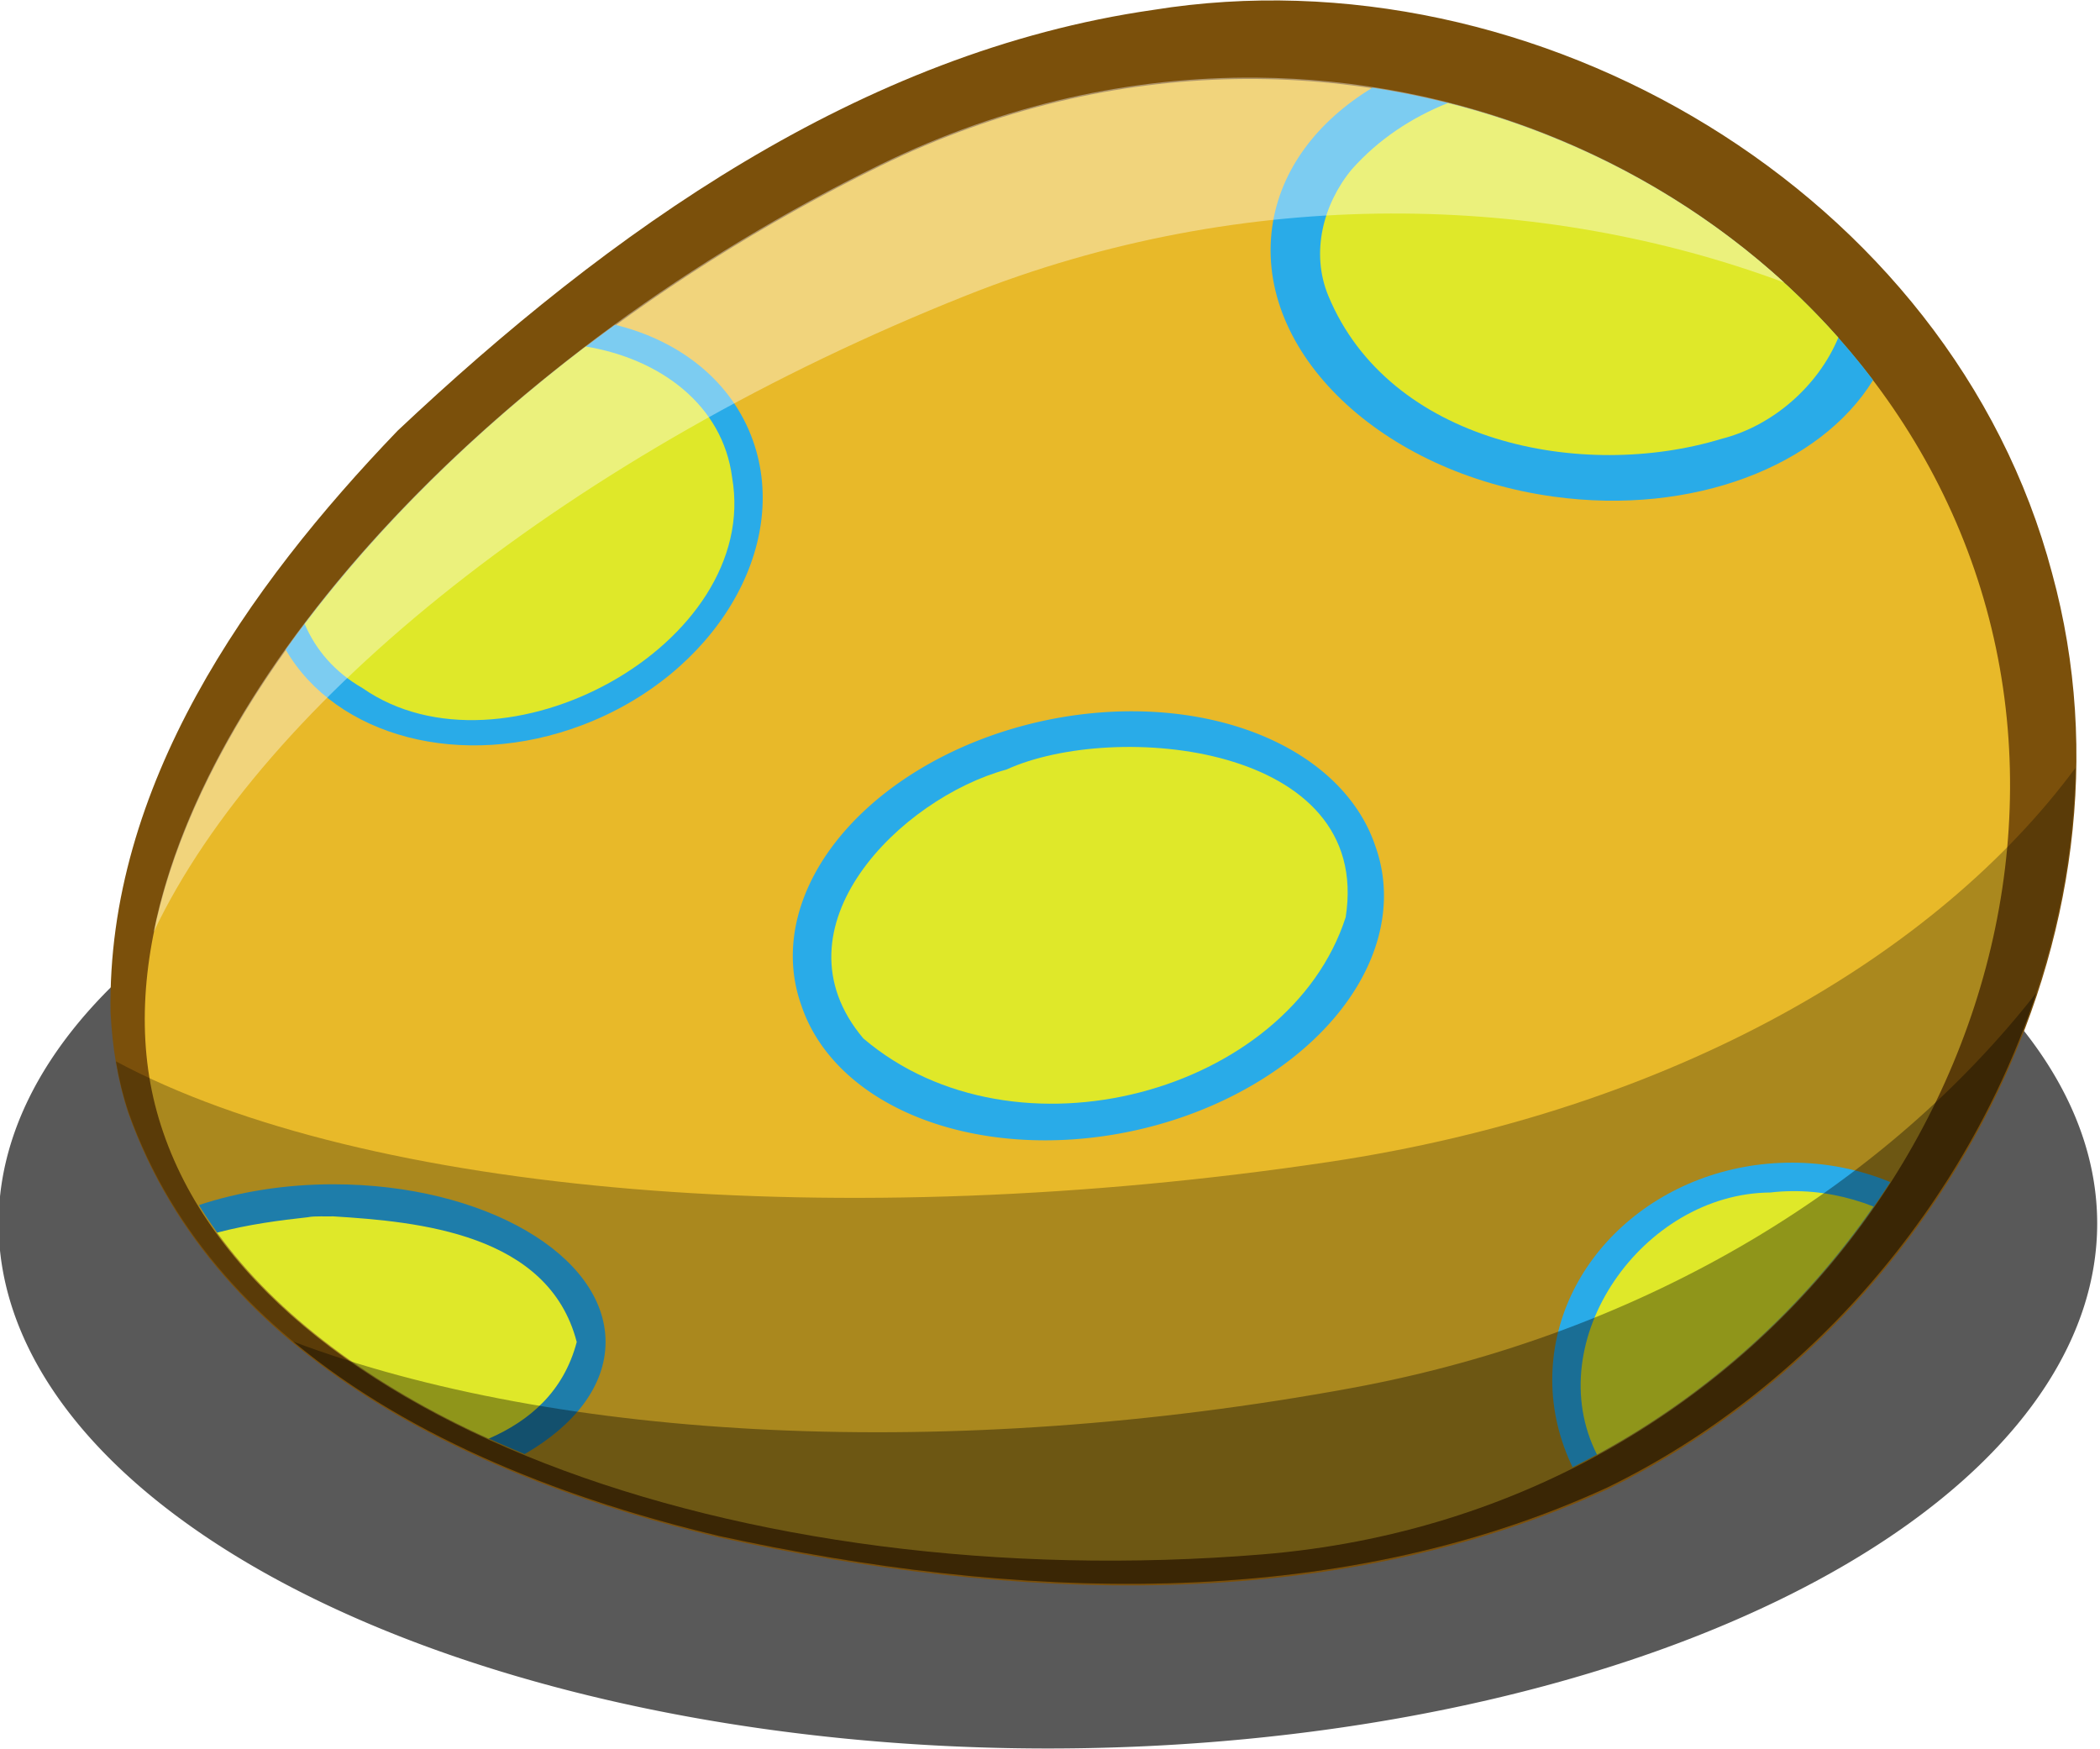
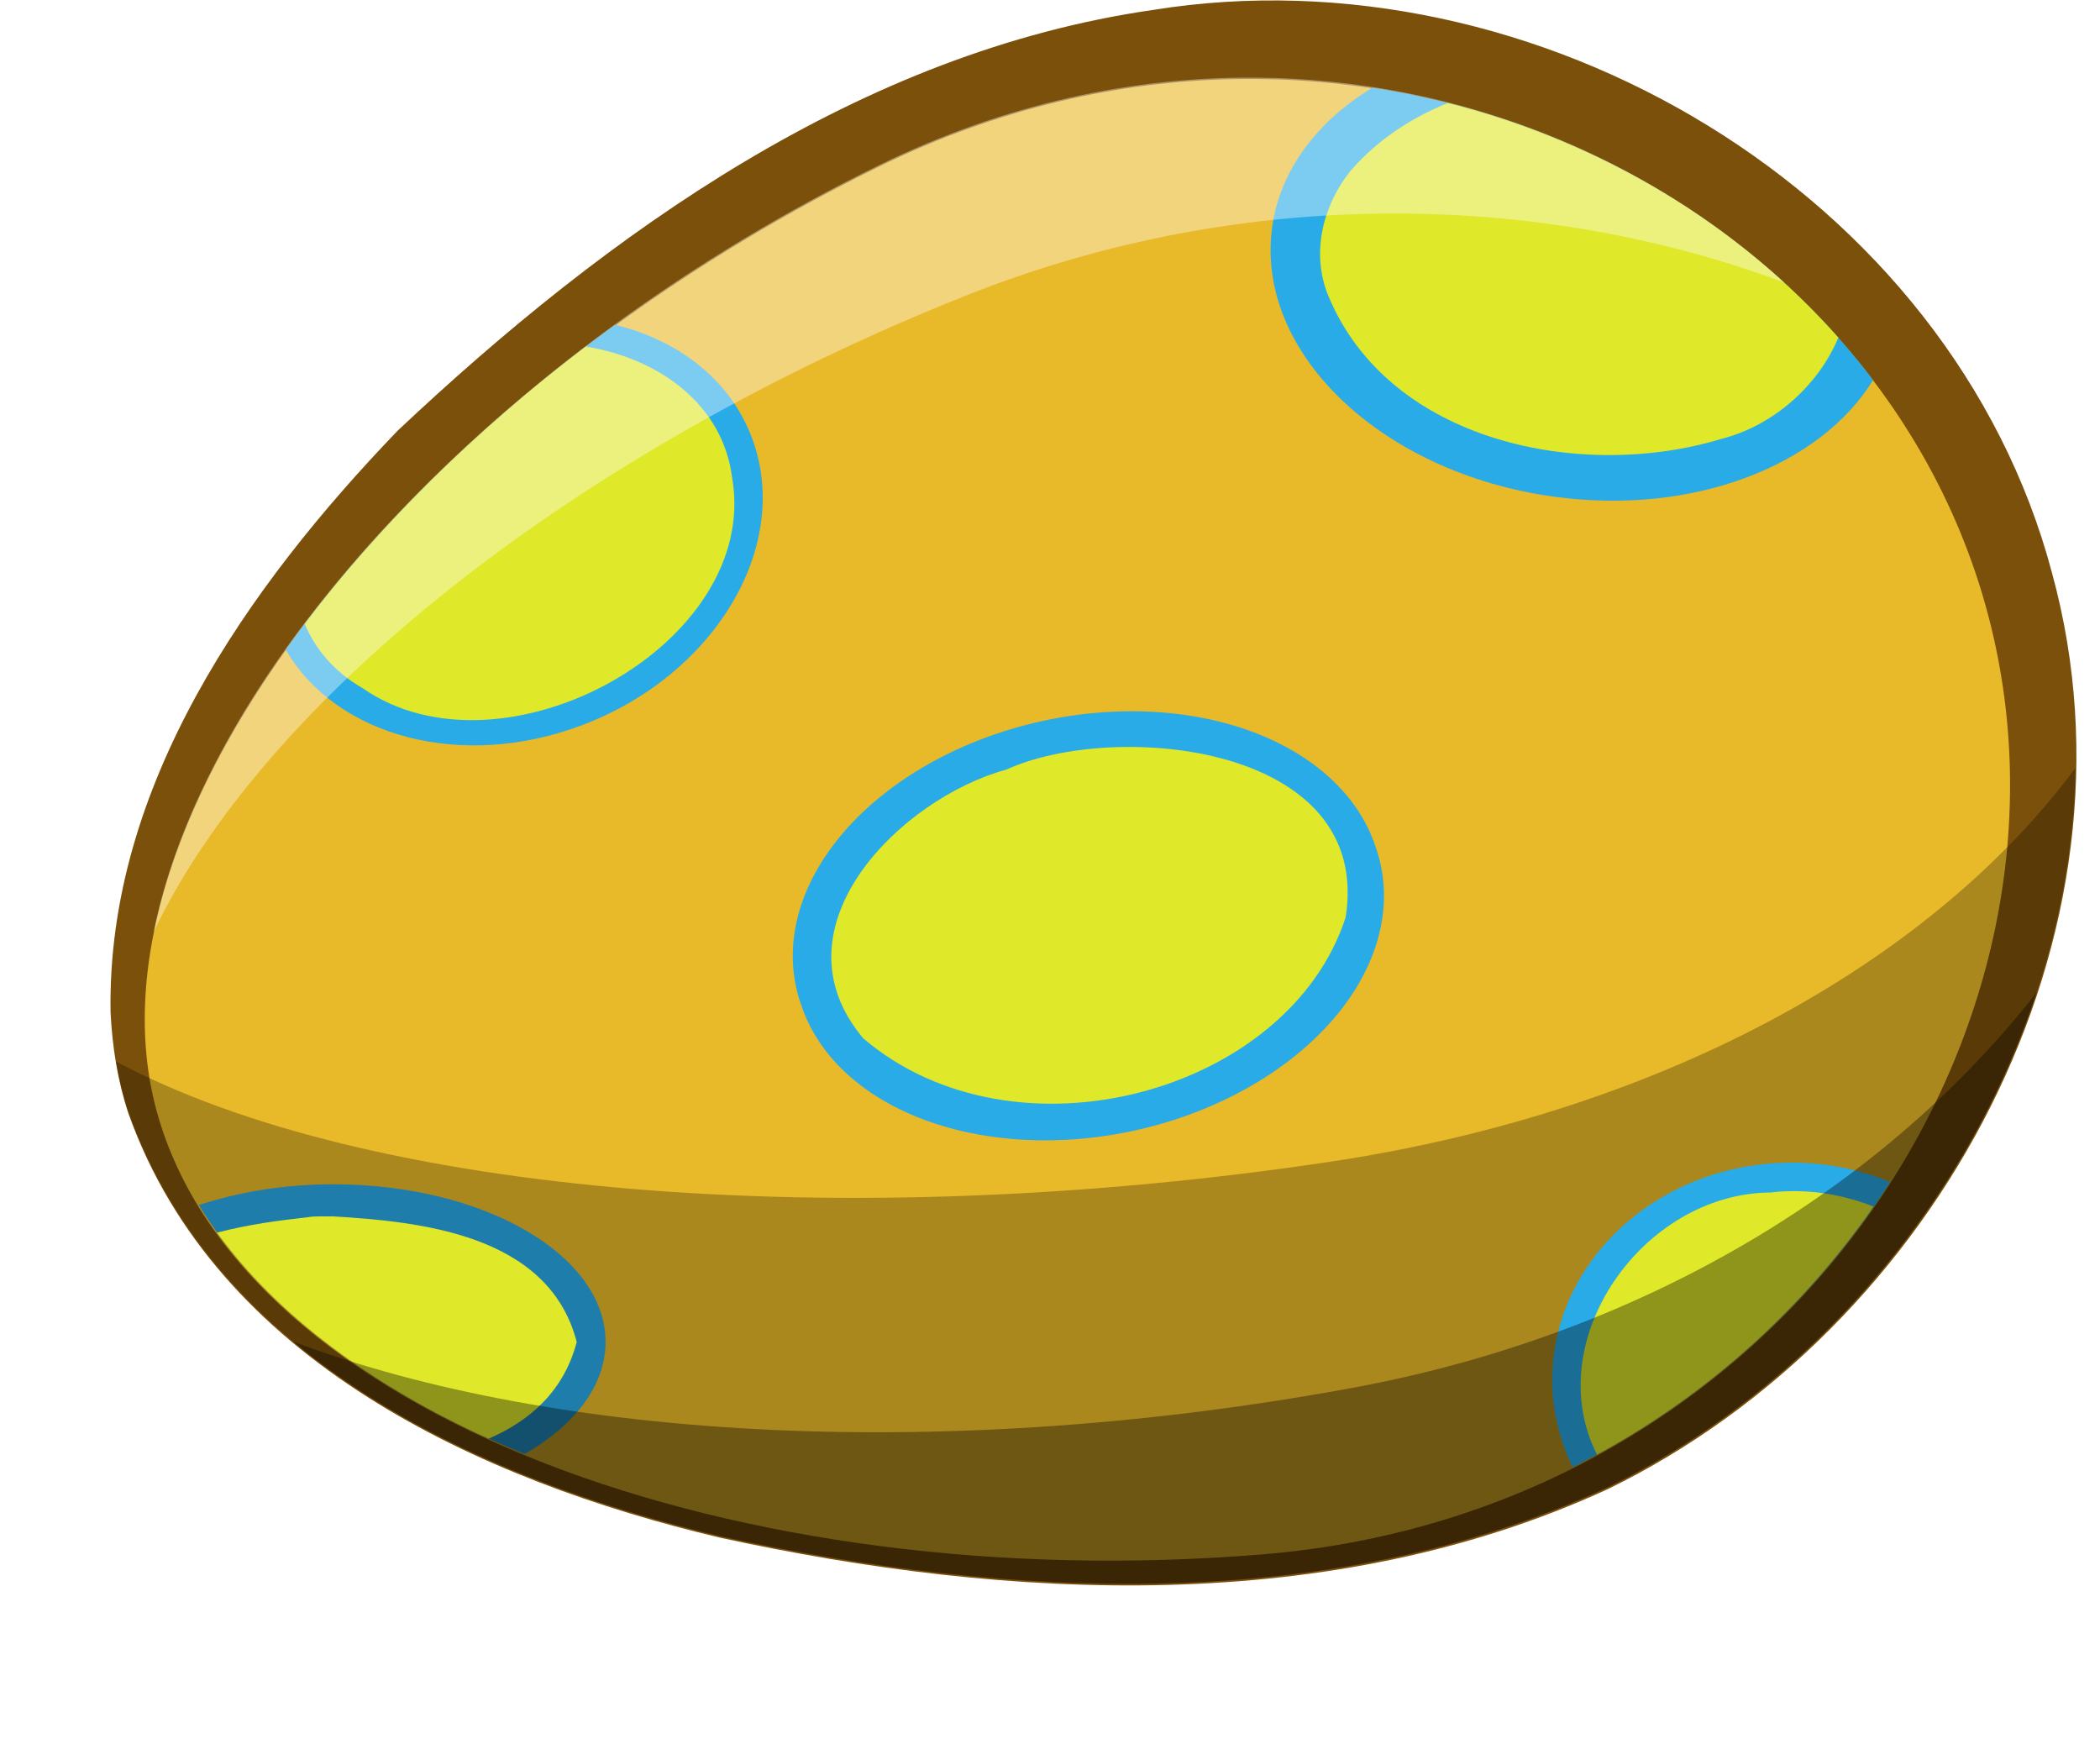
<svg xmlns="http://www.w3.org/2000/svg" version="1.0" viewBox="0 0 145.12 120.87">
  <defs>
    <filter id="g">
      <feGaussianBlur stdDeviation="1.066" />
    </filter>
    <filter id="f">
      <feGaussianBlur stdDeviation="1.267" />
    </filter>
    <filter id="h">
      <feGaussianBlur stdDeviation="1.135" />
    </filter>
    <filter id="e">
      <feGaussianBlur stdDeviation="2.343" />
    </filter>
  </defs>
  <g transform="translate(-36.012 -586.21)">
    <g transform="matrix(.757 0 0 .757 -112.97 387.13)">
-       <path transform="matrix(.828 0 0 1.022 52.367 -31.053)" d="m405.66 396.99a115.68 46.885 0 1 1 -231.37 0 115.68 46.885 0 1 1 231.37 0z" fill="#2f2f2f" fill-opacity=".796" filter="url(#e)" />
      <g transform="matrix(-.265 -.964 .964 -.265 47.819 714.22)">
        <path d="m294.53 247.69c-23.902 1.78-40.847 22.153-51.594 41.75-12.643 24.112-21.765 51.942-17.25 79.406 6.148 32.848 35.612 61.239 69.875 61.281 35.956 0.345 67.52-30.387 71.352-65.491 3.395-26.846-6.387-53.372-18.758-76.728-10.12-16.997-24.277-34.217-44.256-39.347-3.071-0.681-6.218-1.043-9.369-0.872z" fill="#7b500b" />
        <path d="m359.79 336.86c8.823 46.8-25.87 86.629-65.745 86.629s-74.568-39.829-65.745-86.629c8.881-47.11 36.899-86.629 65.745-86.629 27.744 0 56.864 39.519 65.745 86.629z" fill="#e8b929" />
        <path transform="matrix(-.35 1.273 -1.273 -.35 810.89 179.26)" d="m187.31 308.81c-9.32 6.789-17.142 14.55-22.781 22.469 3.489 6.009 12.165 8.374 20.5 5.219 9.169-3.471 14.448-12.292 11.812-19.688-1.462-4.101-5.053-6.906-9.531-8z" fill="#29abe8" />
        <path transform="matrix(-.35 1.273 -1.273 -.35 810.89 179.26)" d="m185.28 310.31c-7.747 5.899-14.358 12.468-19.438 19.188 0.751 1.765 2.045 3.316 4 4.438 9.675 6.744 27.577-3.008 25.562-14.562-0.642-5.015-4.976-8.216-10.125-9.062z" fill="#dfe829" />
        <path transform="matrix(-.35 1.273 -1.273 -.35 810.89 179.26)" d="m239.69 292.41c-3.789 2.299-6.387 5.659-6.938 9.656-1.19 8.643 7.534 16.982 19.469 18.625 9.644 1.327 18.441-2.128 22.094-8.062-8.076-10.664-20.589-18.065-34.625-20.219z" fill="#29abe8" />
        <path transform="matrix(-.35 1.273 -1.273 -.35 810.89 179.26)" d="m244.91 293.47c-2.503 0.998-4.805 2.508-6.656 4.594-1.98 2.398-2.843 5.758-1.625 8.719 4.198 10.173 17.542 12.856 27.219 9.906 3.552-0.9 6.686-3.678 8.062-7-6.931-7.822-16.388-13.535-27-16.219z" fill="#dfe829" />
        <path transform="matrix(-.265 .964 -.964 -.265 701.32 143.31)" d="m311.53 270.03c-11.26-0.096-22.979 2.381-34.344 7.938-34.919 17.073-61.489 45.633-66.375 70.094 10.008-21.08 38.323-43.847 74.188-58.125 25.66-10.215 52.792-9.38 74.75-1.188-12.608-11.537-29.808-18.562-48.219-18.719z" fill="#fff" fill-opacity=".389" filter="url(#h)" />
        <path transform="matrix(-.35 1.273 -1.273 -.35 810.89 179.26)" d="m167.84 368.25c-3.389 0-6.565 0.527-9.312 1.438 4.382 7.157 12.35 13.03 22.531 17.219 3.44-1.978 5.594-4.721 5.594-7.75 0-6.024-8.427-10.906-18.812-10.906z" fill="#29abe8" />
        <path transform="matrix(-.265 .964 -.964 -.265 701.32 143.31)" d="m386.34 333.06c-12.58 17.003-36.603 31.276-68.219 36-44.413 6.636-88.006 3.008-110.75-9.188 0.267 1.581 0.646 3.131 1.156 4.656 8.055 22.574 32.193 33.523 53.938 38.688 26.602 5.796 55.841 7.2 81.125-4.438 24.662-12.018 42.243-38.376 42.75-65.719z" fill-opacity=".266" filter="url(#f)" />
        <path transform="matrix(.004 1.606 -1.633 .107 879.09 -58.017)" d="m238.58 362.6a16.934 11.665 0 1 1 -33.867 0 16.934 11.665 0 1 1 33.867 0z" fill="#29abe8" />
        <path transform="matrix(-.35 1.273 -1.273 -.35 810.89 179.26)" d="m268.69 366.75c-9.14 0-16.562 6.723-16.562 15.031 0 2.141 0.519 4.187 1.406 6.031 9.264-4.643 16.752-11.572 21.969-19.719-2.082-0.858-4.38-1.344-6.812-1.344z" fill="#29abe8" />
        <path transform="matrix(-.35 1.273 -1.273 -.35 810.89 179.26)" d="m268.69 368.72c-0.495 0.007-0.978 0.032-1.469 0.094-8.855 0.059-15.977 10.251-12 18.125 7.852-4.273 14.319-10.235 19.125-17.156-1.796-0.704-3.741-1.089-5.656-1.062z" fill="#dfe829" />
        <path transform="matrix(-.35 1.273 -1.273 -.35 810.89 179.26)" d="m166.94 370.47c-0.297-4.5e-4 -0.611 0.003-0.906 0.062-1.854 0.201-4.079 0.49-6.25 1.062 4.152 5.725 10.667 10.559 18.781 14.25 2.854-1.241 5.196-3.275 6.094-6.688-1.944-7.519-10.99-8.325-16.844-8.688-0.297 0.012-0.578 4.5e-4 -0.875 0z" fill="#dfe829" />
        <path transform="matrix(-.265 .964 -.964 -.265 701.32 143.31)" d="m382.78 353.59c-13.489 17.224-35.209 31.089-62.625 36.125-36.436 6.693-72.314 4.887-96.594-4.25 10.931 9.091 25.379 14.537 38.906 17.75 26.602 5.796 55.841 7.2 81.125-4.438 18.361-8.948 32.795-25.85 39.188-45.188z" fill-opacity=".358" filter="url(#g)" />
        <path d="m303.59 333.31c0.033-9.943-8.155-24.666-20.204-19.106-15.071 10.24-15.12 36.129-1.012 45.4 14.615 6.617 22.939-15.601 21.216-26.294z" fill="#dfe829" />
      </g>
    </g>
  </g>
</svg>